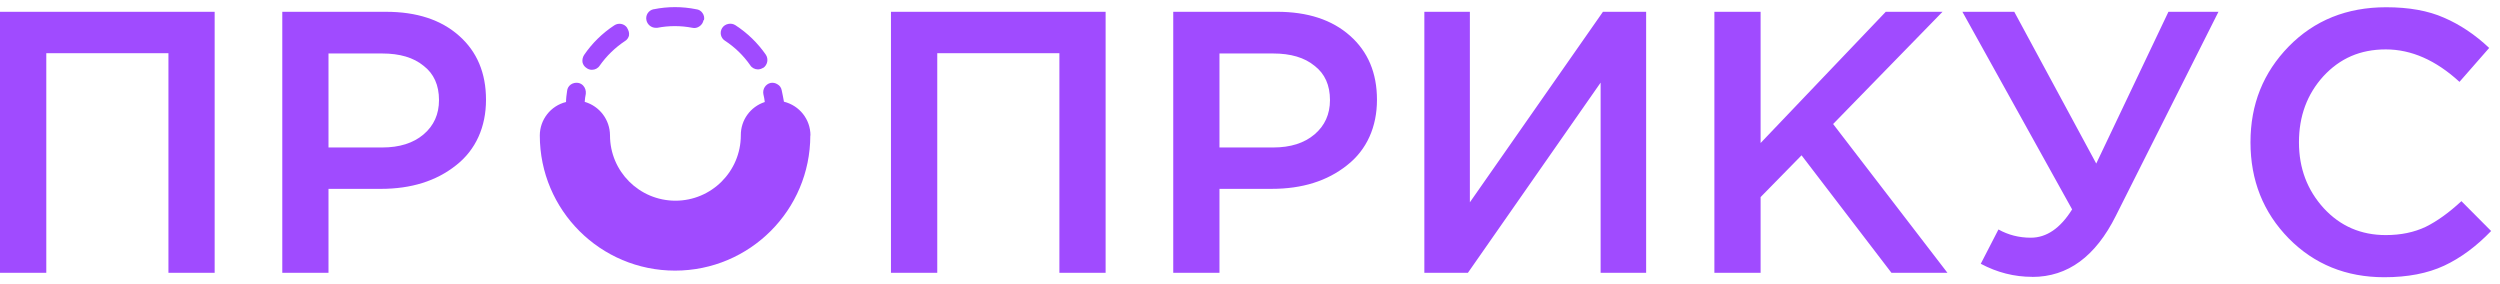
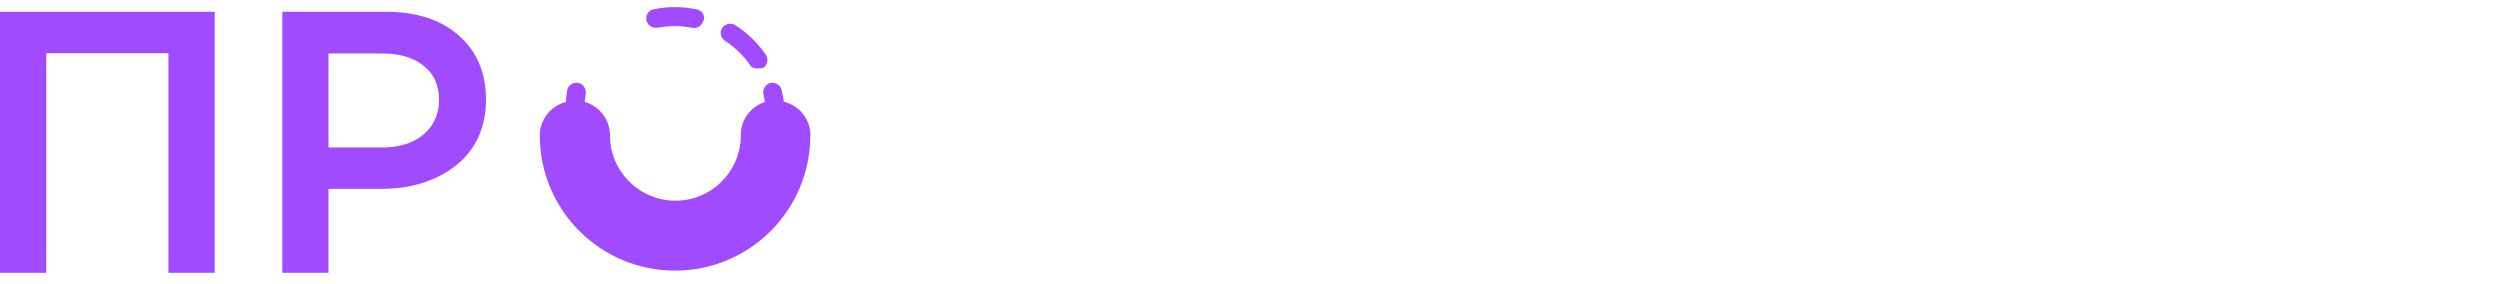
<svg xmlns="http://www.w3.org/2000/svg" width="211" height="24" viewBox="0 0 211 24" fill="none">
  <path d="M68.39 11.434C68.39 17.731 63.278 22.84 56.975 22.84C50.672 22.84 45.56 17.738 45.56 11.434C45.56 10.097 46.477 8.928 47.773 8.61C47.773 8.305 47.819 7.981 47.864 7.669C47.884 7.455 47.995 7.266 48.172 7.137C48.349 7.013 48.571 6.961 48.787 6.994C48.951 7.02 49.095 7.098 49.206 7.208C49.389 7.396 49.468 7.656 49.442 7.916C49.396 8.136 49.363 8.37 49.35 8.597C50.607 8.961 51.477 10.11 51.484 11.421C51.484 14.466 53.952 16.933 57.002 16.939C60.052 16.939 62.519 14.472 62.526 11.428V11.415C62.513 10.136 63.337 9.006 64.548 8.61C64.522 8.39 64.483 8.169 64.43 7.955C64.345 7.526 64.607 7.104 65.032 7C65.235 6.961 65.445 7 65.622 7.117C65.811 7.221 65.936 7.403 65.975 7.617C66.04 7.948 66.112 8.247 66.165 8.584C67.48 8.909 68.403 10.077 68.403 11.434" fill="#A04BFF" />
-   <path d="M64.418 5.715C64.281 5.806 64.13 5.851 63.973 5.858C63.712 5.858 63.456 5.728 63.319 5.507C62.749 4.689 62.023 3.982 61.185 3.436C60.825 3.209 60.72 2.729 60.949 2.365C61.067 2.177 61.264 2.054 61.486 2.015C61.689 1.976 61.898 2.015 62.075 2.131C63.083 2.787 63.954 3.631 64.641 4.624C64.876 4.994 64.778 5.475 64.425 5.728" fill="#A04BFF" />
-   <path d="M53.095 2.969C53.056 3.177 52.925 3.359 52.742 3.469C51.91 4.021 51.19 4.722 50.614 5.54C50.471 5.761 50.222 5.891 49.96 5.891C49.796 5.891 49.646 5.845 49.515 5.748C49.332 5.637 49.201 5.456 49.161 5.248C49.135 5.034 49.181 4.819 49.299 4.638C49.973 3.651 50.837 2.8 51.838 2.145C52.198 1.898 52.689 1.989 52.931 2.346V2.359C53.043 2.547 53.121 2.755 53.089 2.963L53.095 2.969Z" fill="#A04BFF" />
+   <path d="M64.418 5.715C63.712 5.858 63.456 5.728 63.319 5.507C62.749 4.689 62.023 3.982 61.185 3.436C60.825 3.209 60.72 2.729 60.949 2.365C61.067 2.177 61.264 2.054 61.486 2.015C61.689 1.976 61.898 2.015 62.075 2.131C63.083 2.787 63.954 3.631 64.641 4.624C64.876 4.994 64.778 5.475 64.425 5.728" fill="#A04BFF" />
  <path d="M59.378 1.697C59.339 1.917 59.214 2.106 59.025 2.229C58.854 2.346 58.638 2.398 58.435 2.346C57.46 2.157 56.452 2.157 55.477 2.346H55.34C54.967 2.346 54.639 2.073 54.561 1.716C54.462 1.294 54.724 0.879 55.15 0.781H55.176C56.361 0.541 57.578 0.541 58.763 0.781C58.979 0.801 59.181 0.924 59.299 1.112C59.417 1.281 59.463 1.495 59.417 1.697" fill="#A04BFF" />
  <path d="M27.725 12.447H32.261C33.721 12.447 34.886 12.077 35.75 11.344C36.614 10.61 37.052 9.643 37.052 8.448C37.052 7.189 36.62 6.221 35.75 5.553C34.906 4.858 33.74 4.514 32.261 4.514H27.725V12.447ZM23.825 23.022V0.996H32.582C35.161 0.996 37.216 1.664 38.734 3.008C40.26 4.352 41.019 6.157 41.019 8.422C41.019 10.688 40.174 12.642 38.479 13.96C36.81 15.284 34.696 15.94 32.137 15.94H27.725V23.022H23.825ZM0 23.022V0.996H18.117V23.022H14.216V4.488H3.907V23.022H0.007H0Z" fill="#A04BFF" />
-   <path d="M201.231 23.398C198.018 23.398 195.328 22.308 193.174 20.127C191.014 17.926 189.941 15.219 189.941 12.005C189.941 8.792 191.021 6.124 193.174 3.917C195.334 1.716 198.07 0.612 201.389 0.612C203.313 0.612 204.943 0.904 206.278 1.495C207.633 2.079 208.902 2.93 210.087 4.046L207.58 6.909C205.591 5.085 203.522 4.17 201.362 4.17C199.202 4.17 197.494 4.923 196.093 6.435C194.719 7.948 194.032 9.805 194.032 12.005C194.032 14.206 194.732 16.043 196.126 17.575C197.52 19.088 199.268 19.841 201.362 19.841C202.632 19.841 203.751 19.607 204.727 19.146C205.702 18.666 206.703 17.939 207.744 16.978L210.251 19.497C209.001 20.795 207.678 21.775 206.284 22.425C204.89 23.074 203.208 23.398 201.238 23.398H201.231ZM171.523 23.366C169.998 23.366 168.551 22.996 167.177 22.262L168.669 19.367C169.494 19.828 170.404 20.062 171.398 20.062C172.734 20.062 173.892 19.263 174.887 17.673L165.626 0.995H170.004L176.923 13.803L183.016 0.995H187.238L178.579 18.211C176.864 21.652 174.52 23.372 171.536 23.372L171.523 23.366ZM144.694 23.022V0.995H148.595V12.07L159.159 0.995H163.95L154.715 10.467L164.362 23.022H159.637L152.051 13.109L148.595 16.634V23.022H144.694ZM120.215 23.022V0.995H124.057V17.075L135.289 0.995H138.934V23.022H135.092V6.974L123.893 23.022H120.215ZM102.923 12.447H107.458C108.918 12.447 110.083 12.077 110.947 11.343C111.811 10.61 112.25 9.642 112.25 8.448C112.25 7.188 111.818 6.221 110.947 5.553C110.103 4.858 108.938 4.514 107.458 4.514H102.923V12.447ZM99.022 23.022V0.995H107.779C110.358 0.995 112.413 1.664 113.932 3.008C115.457 4.352 116.216 6.156 116.216 8.422C116.216 10.688 115.372 12.642 113.676 13.959C112.007 15.284 109.893 15.939 107.334 15.939H102.923V23.022H99.022ZM75.197 23.022V0.995H93.314V23.022H89.413V4.488H79.105V23.022H75.204H75.197Z" fill="#A04BFF" />
</svg>